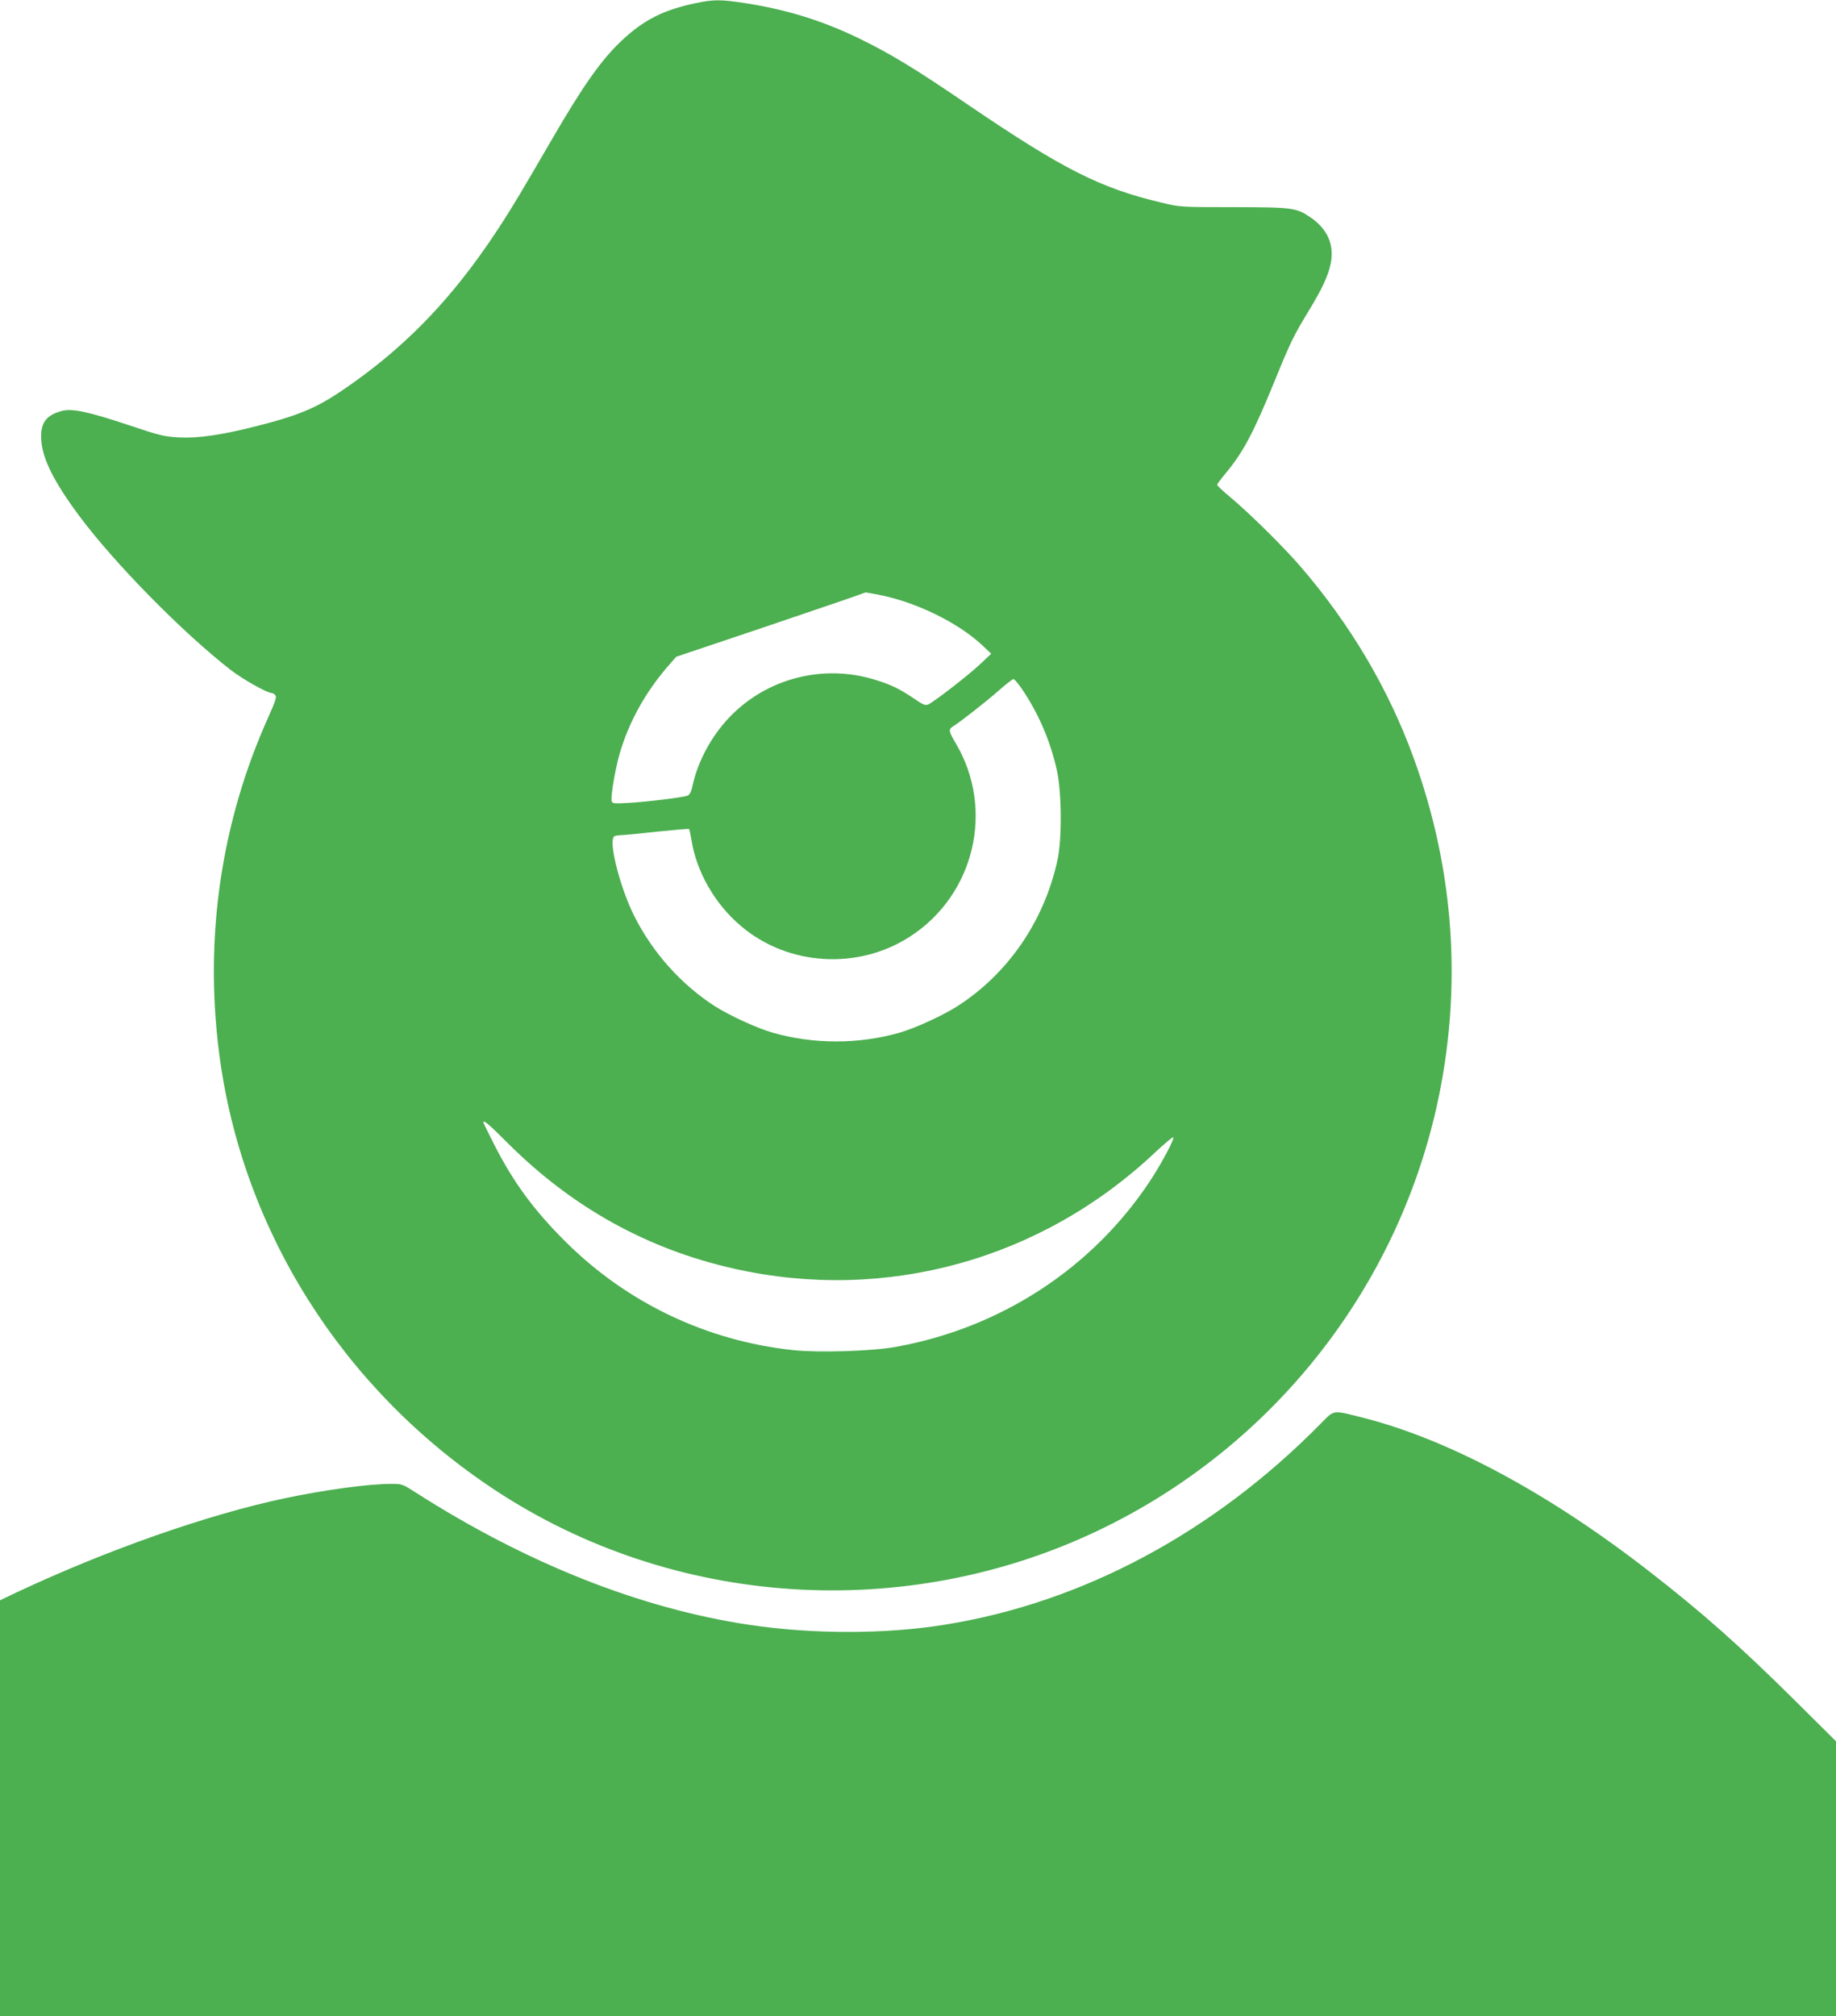
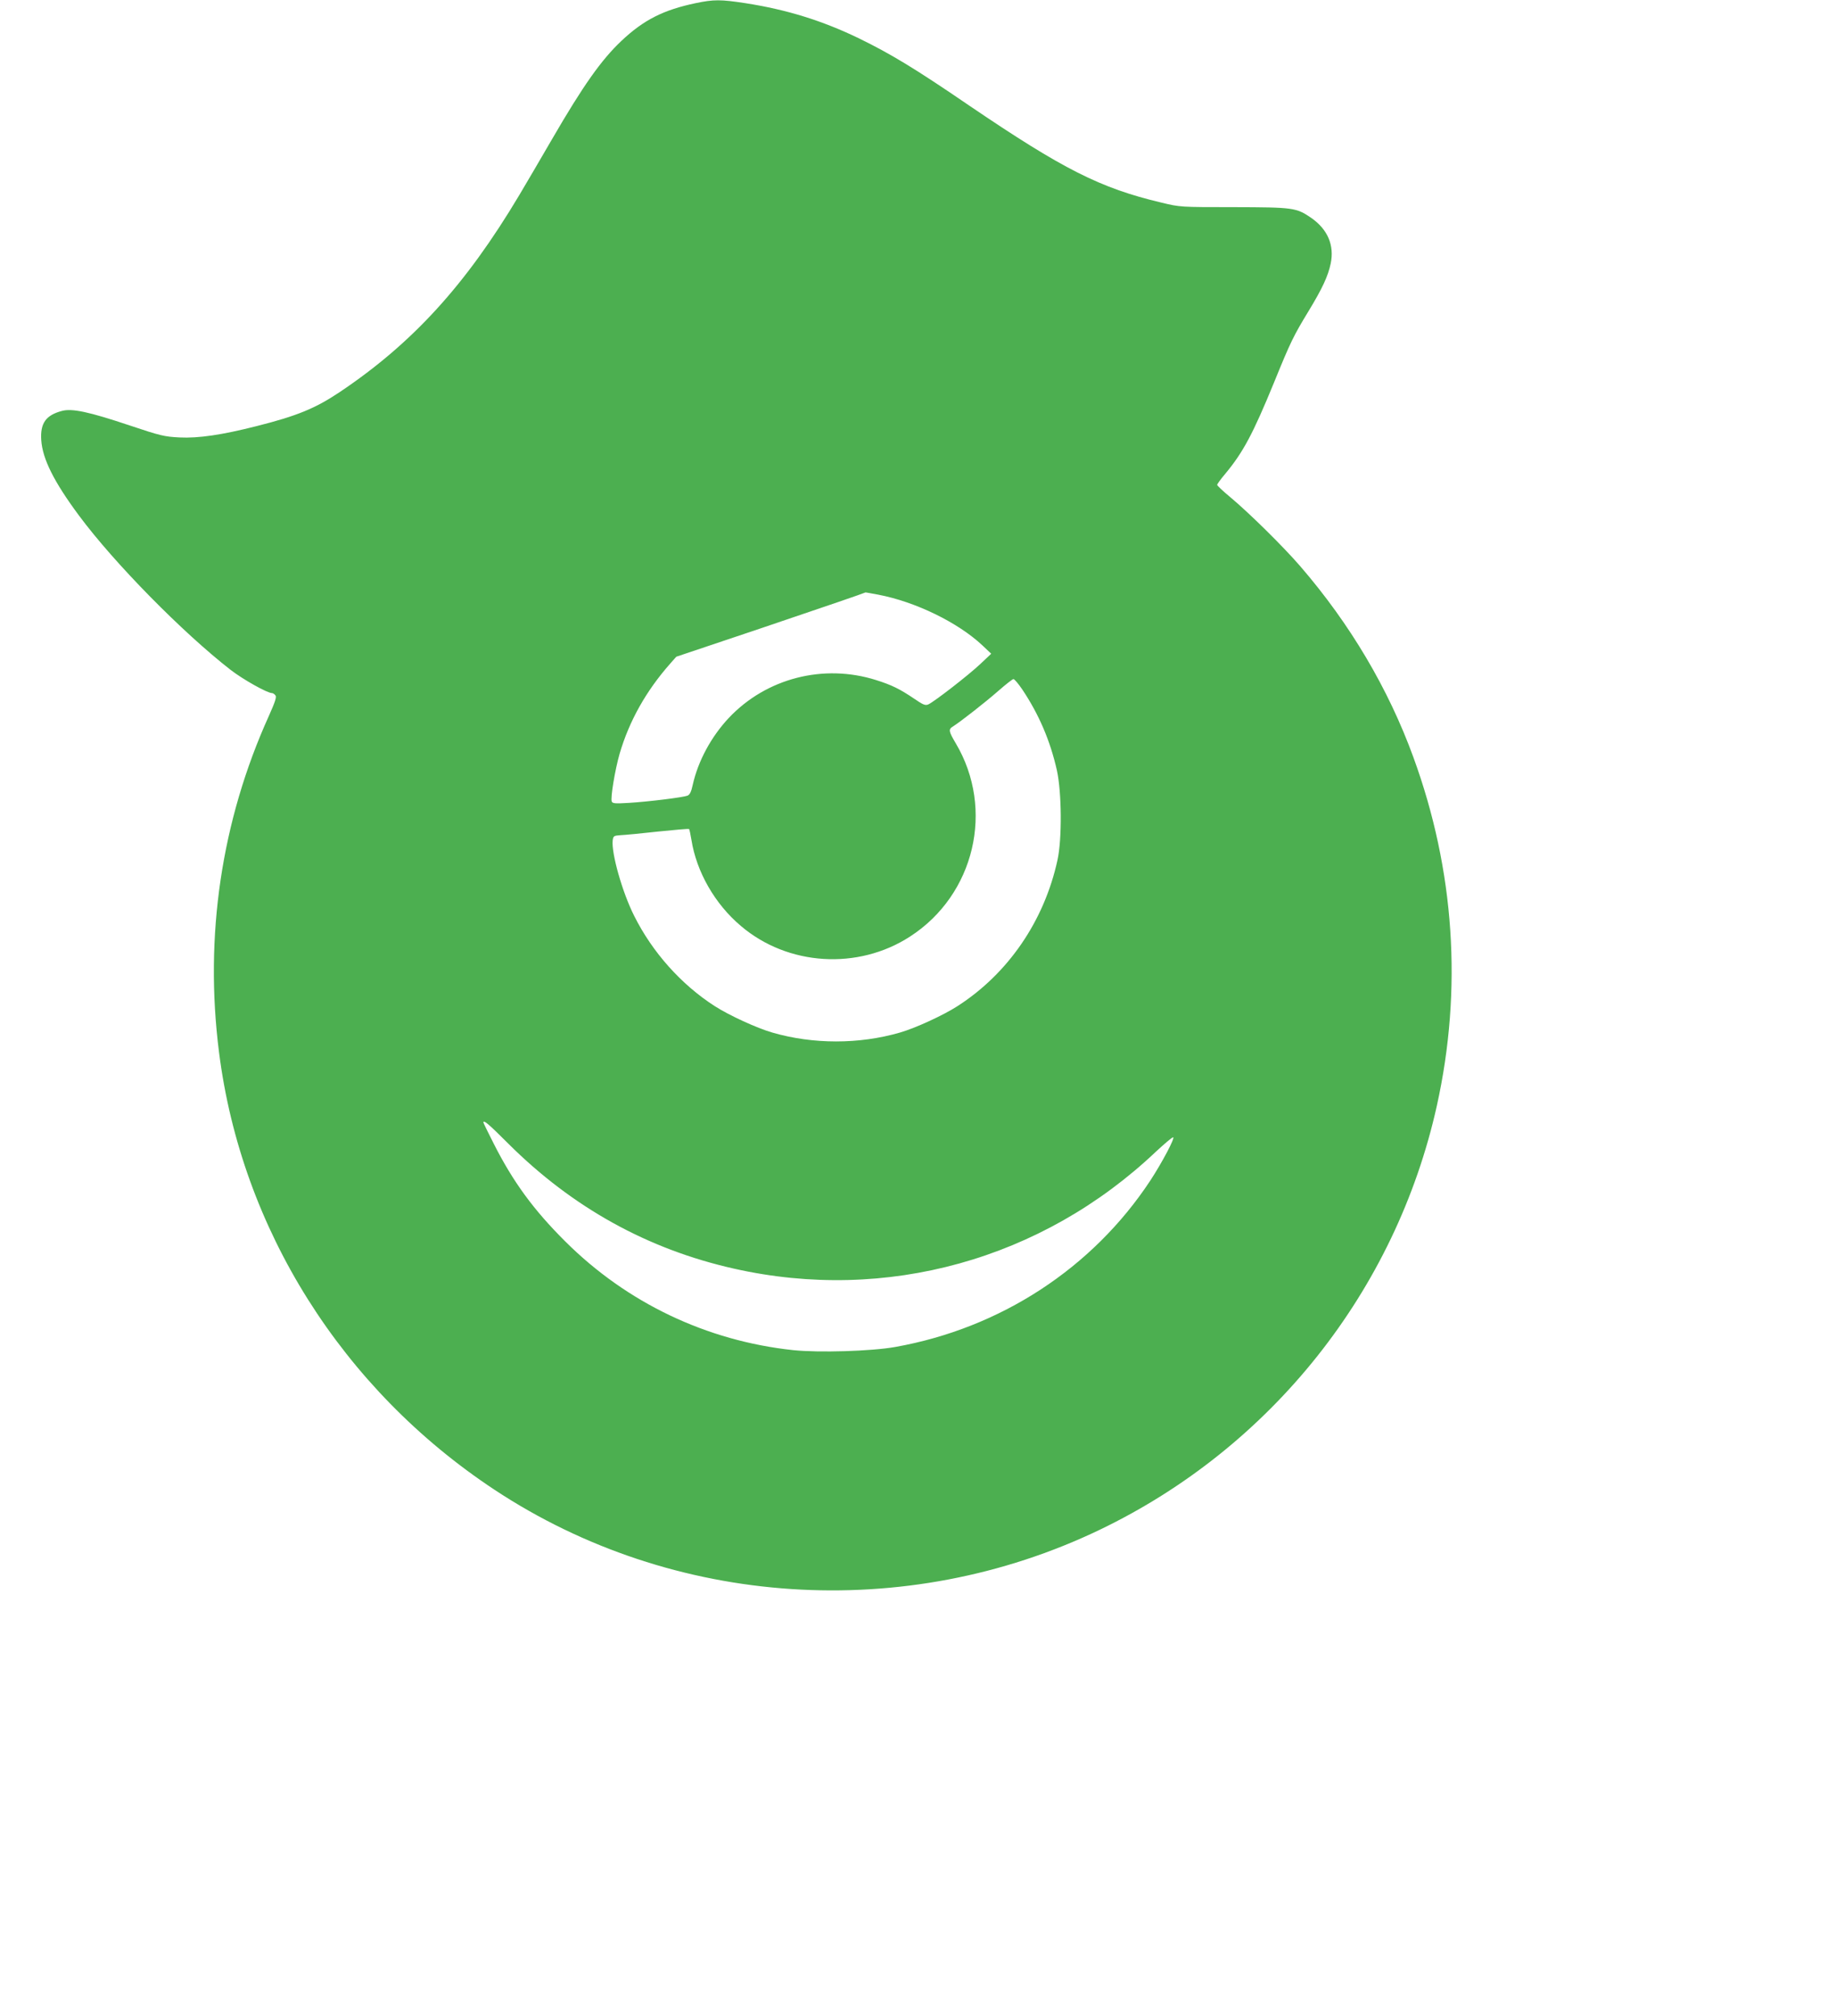
<svg xmlns="http://www.w3.org/2000/svg" version="1.0" width="1166pt" height="1280pt" viewBox="0 0 1166 1280" preserveAspectRatio="xMidYMid meet">
  <g transform="translate(0,1280) scale(0.1,-0.1)" fill="#4caf50" stroke="none">
    <path d="M4418 12780 c-205 -43 -330 -106 -472 -240 -127 -120 -242 -282 -441 -625 -70 -121 -164 -281 -208 -355 -340 -570 -678 -940 -1141 -1250 -154 -103 -272 -151 -526 -215 -221 -56 -369 -78 -490 -72 -97 5 -122 11 -316 76 -260 87 -367 110 -432 92 -101 -27 -137 -78 -130 -185 8 -120 81 -265 239 -478 224 -302 658 -743 964 -981 78 -60 232 -147 263 -147 5 0 15 -6 21 -14 9 -10 -1 -40 -42 -132 -301 -665 -410 -1397 -316 -2134 142 -1122 782 -2138 1749 -2777 1135 -750 2610 -847 3845 -254 1089 523 1879 1517 2140 2691 164 740 113 1496 -149 2213 -159 436 -402 846 -718 1212 -109 126 -324 338 -445 439 -46 38 -83 73 -83 78 0 5 23 37 52 71 113 136 176 254 310 581 105 258 123 294 219 452 88 145 123 221 140 301 24 116 -19 217 -124 290 -95 65 -114 67 -492 68 -338 0 -341 0 -460 29 -388 92 -623 211 -1220 616 -347 237 -500 329 -701 427 -232 112 -457 182 -721 223 -157 24 -200 24 -315 0z m1159 -3755 c237 -45 508 -177 663 -323 l55 -52 -70 -66 c-73 -69 -292 -239 -330 -256 -19 -8 -33 -2 -90 37 -90 61 -143 87 -242 118 -333 105 -696 12 -934 -240 -112 -119 -196 -274 -230 -427 -9 -42 -18 -61 -33 -67 -28 -11 -244 -38 -373 -46 -86 -5 -103 -4 -108 9 -9 23 21 202 50 303 61 208 168 399 322 573 l38 43 530 178 c430 145 659 224 671 230 1 1 37 -6 81 -14z m916 -603 c105 -157 177 -325 219 -512 31 -140 33 -437 4 -569 -84 -387 -313 -721 -635 -928 -90 -58 -268 -140 -366 -168 -259 -75 -551 -75 -810 0 -98 28 -276 110 -366 168 -213 137 -396 342 -511 572 -76 150 -146 399 -137 480 4 28 7 30 49 33 25 1 132 11 238 23 107 11 196 19 198 16 3 -2 9 -33 15 -68 32 -203 149 -408 314 -547 298 -254 744 -282 1075 -67 410 265 538 808 290 1226 -46 78 -48 89 -17 108 45 28 205 153 287 225 47 41 90 75 96 75 6 1 32 -30 57 -67z m-3267 -2880 c409 -408 888 -673 1437 -796 965 -217 1955 58 2678 743 54 50 102 91 109 91 15 0 -69 -159 -145 -275 -367 -556 -951 -937 -1620 -1056 -152 -27 -484 -37 -648 -20 -550 59 -1056 300 -1448 691 -199 198 -330 376 -453 619 -36 71 -66 132 -66 135 0 19 32 -8 156 -132z" />
-     <path d="M8385 3760 c-680 -690 -1511 -1134 -2385 -1274 -377 -61 -840 -61 -1240 -1 -696 104 -1420 392 -2126 844 -76 49 -82 51 -149 51 -145 0 -423 -38 -675 -91 -492 -104 -1127 -327 -1703 -597 l-107 -51 0 -1321 0 -1320 5830 0 5830 0 0 873 0 873 -267 265 c-347 343 -580 550 -912 808 -640 499 -1276 841 -1821 980 -204 51 -182 54 -275 -39z" />
  </g>
</svg>